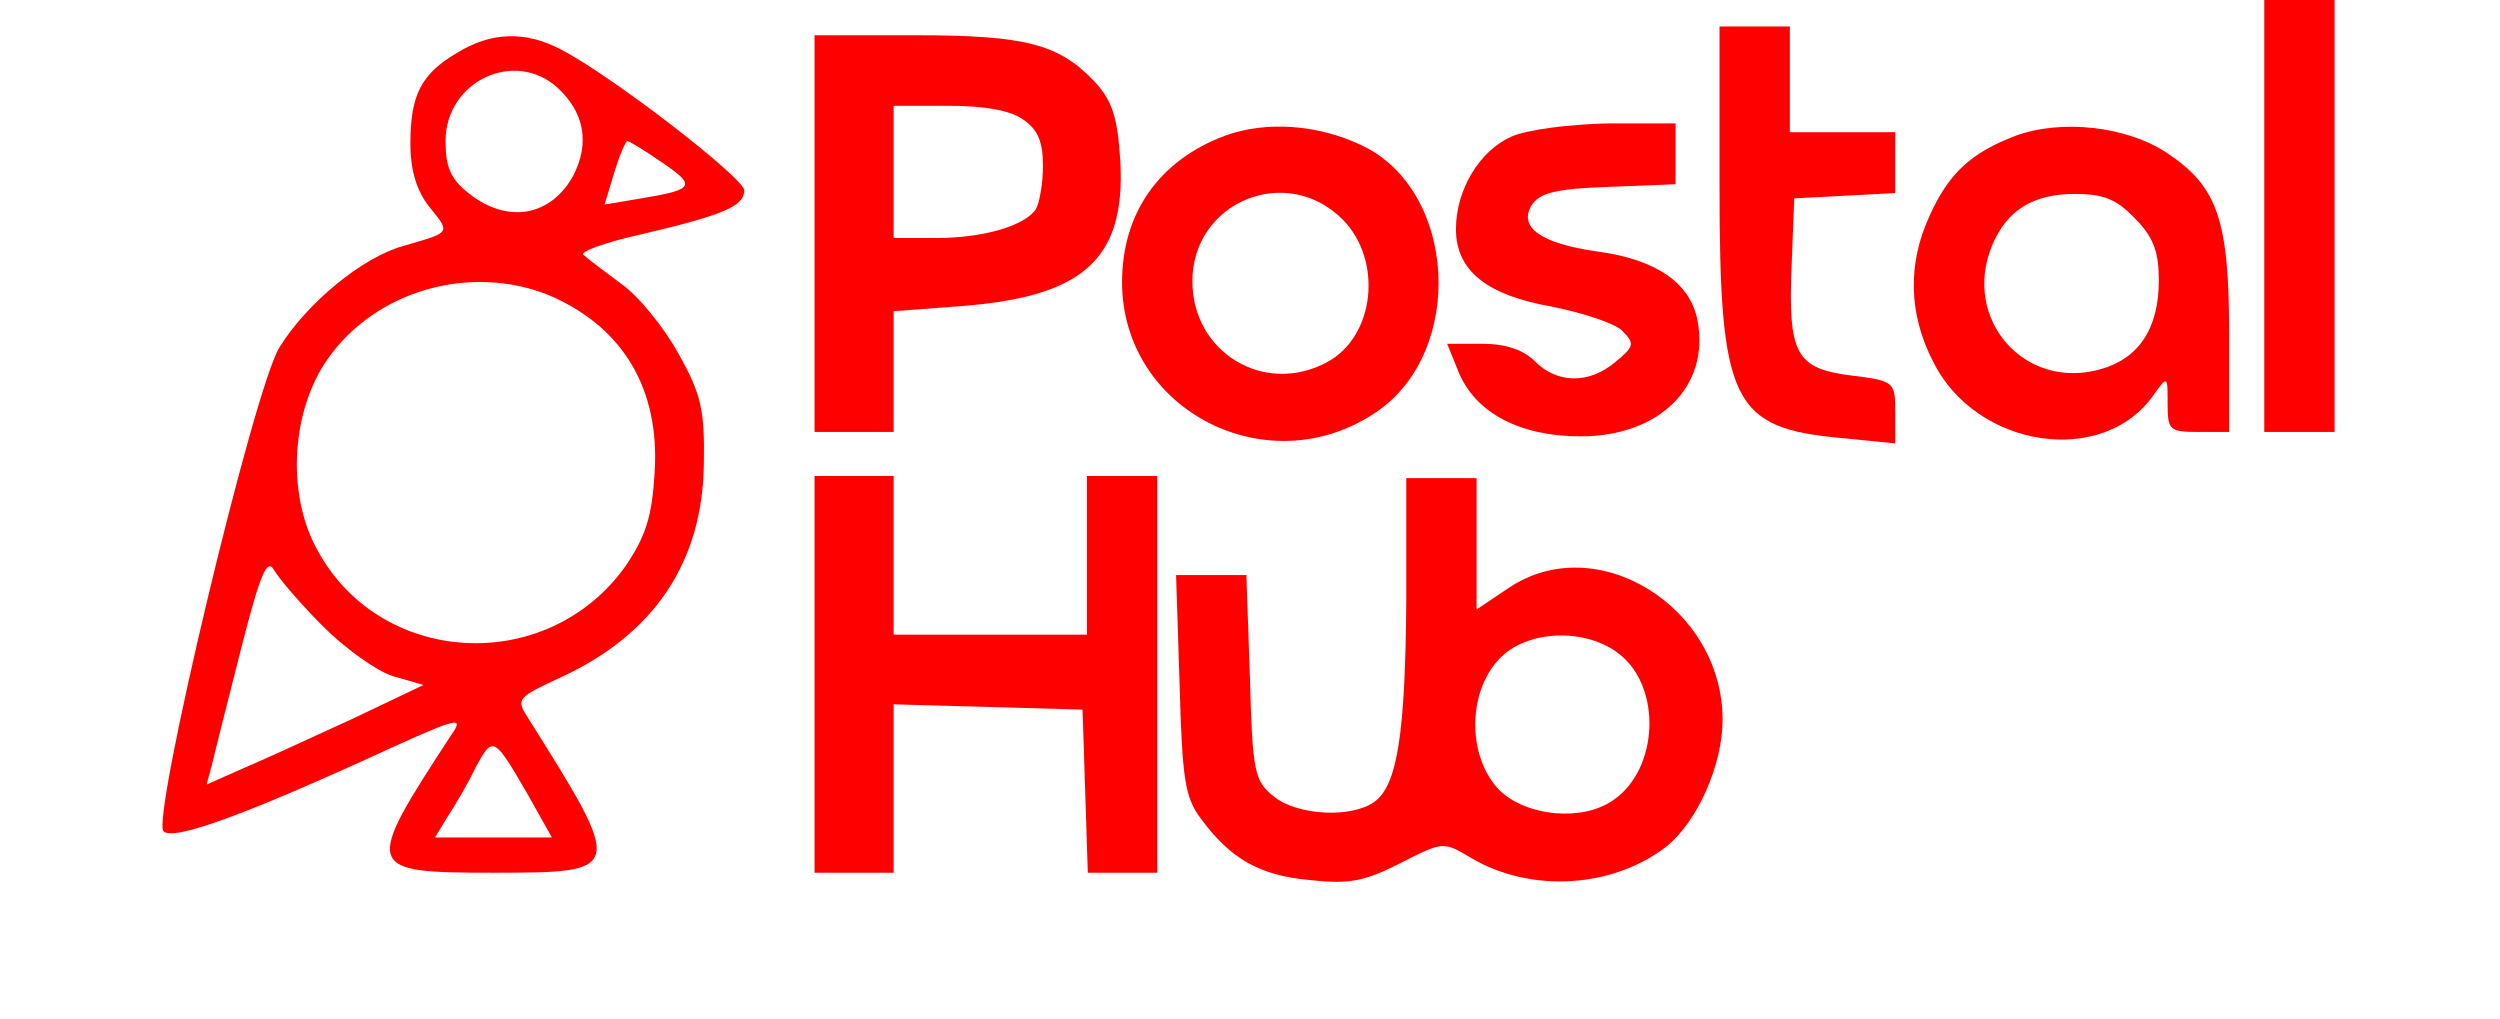
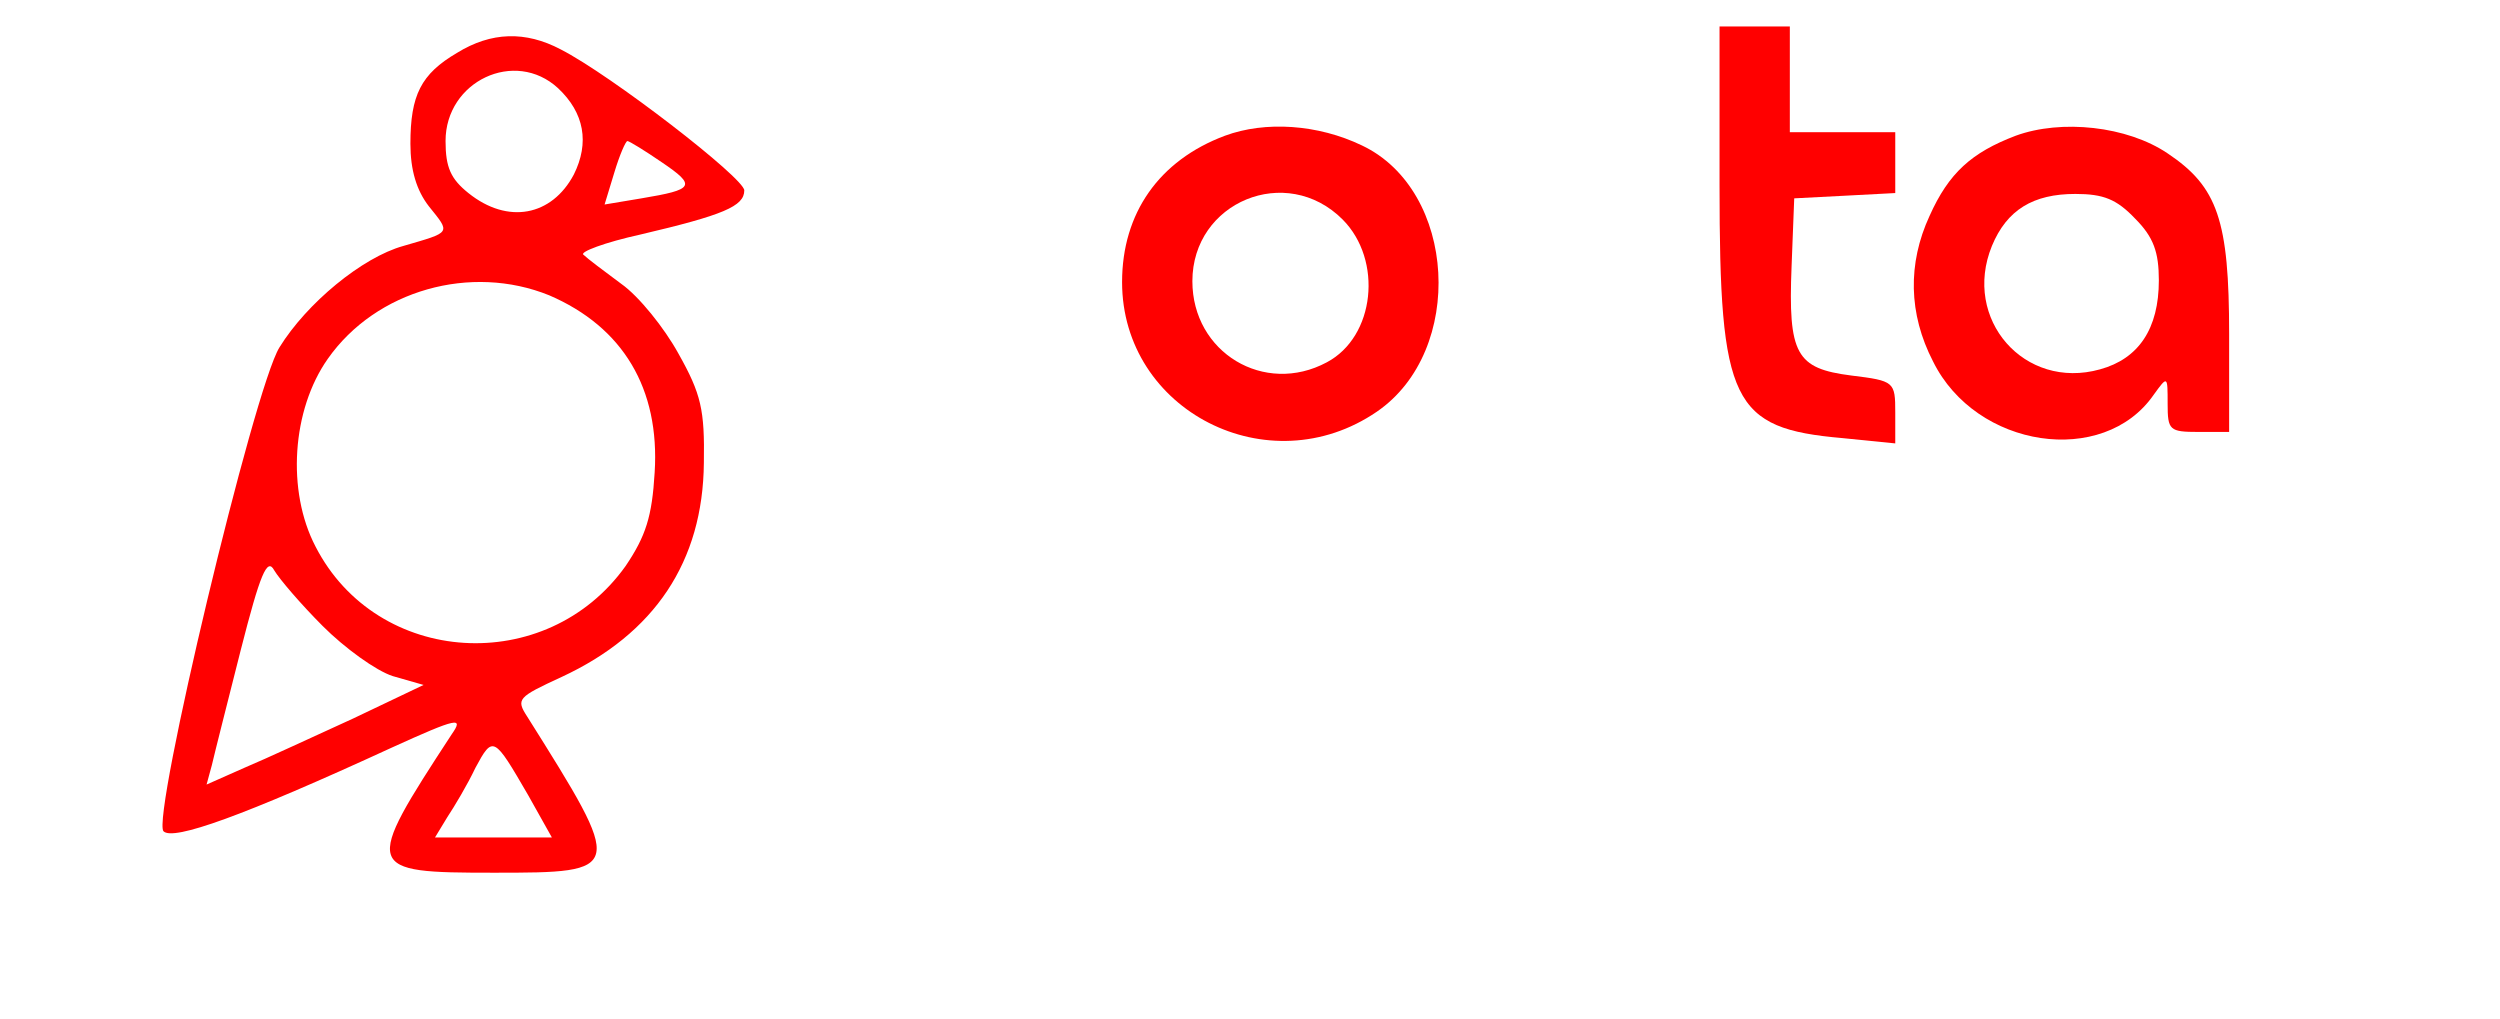
<svg xmlns="http://www.w3.org/2000/svg" width="427" height="174" viewBox="0 0 427 200" fill="none" style="filter: drop-shadow(3px 5px 2px rgb(0 0 0 / 0.3));">
-   <path d="M412.625 42.4V84.801H419.525H426.425V42.4V6.57737e-05H419.525H412.625V42.4Z" fill="#FF0000" />
  <path d="M305.681 36.343C305.681 79.089 308.096 84.108 329.83 86.012L340.179 87.05V80.993C340.179 74.936 340.007 74.763 331.555 73.724C320.688 72.34 319.135 69.571 319.825 52.265L320.343 38.939L330.347 38.42L340.179 37.901V32.016V25.959H329.83H319.48V15.575V5.192H312.581H305.681V36.343Z" fill="#FF0000" />
  <path d="M57.812 10.384C50.74 14.537 48.67 18.691 48.67 28.209C48.67 33.401 49.877 37.381 52.292 40.497C56.604 45.861 56.777 45.515 47.29 48.284C39.183 50.534 28.316 59.533 22.968 68.186C17.966 76.147 -2.215 160.775 0.2 163.198C2.097 165.101 15.724 160.256 45.047 146.757C57.984 140.873 59.192 140.7 56.777 144.161C39.355 170.812 39.528 171.332 65.056 171.332C90.757 171.332 90.757 171.159 71.611 140.7C69.369 137.238 69.714 136.892 78.338 132.912C96.622 124.432 106.109 110.241 106.282 90.858C106.454 80.474 105.764 77.359 101.279 69.398C98.52 64.379 93.517 58.149 90.067 55.726C86.79 53.303 83.34 50.707 82.65 50.015C81.788 49.496 86.79 47.592 93.862 46.035C110.076 42.227 114.216 40.497 114.216 37.381C114.216 34.959 87.998 14.71 78.166 9.691C71.266 6.057 64.539 6.23 57.812 10.384ZM77.648 17.306C82.823 22.152 83.858 28.036 80.753 34.266C76.441 42.4 67.816 44.131 60.054 37.901C56.604 35.132 55.569 32.882 55.569 27.69C55.569 15.922 69.196 9.518 77.648 17.306ZM98.002 31.843C104.902 36.516 104.384 37.208 94.035 38.939L86.79 40.15L88.688 33.92C89.722 30.459 90.93 27.69 91.275 27.69C91.62 27.69 94.725 29.594 98.002 31.843ZM75.923 57.976C90.412 64.206 97.657 76.32 96.622 92.761C96.105 101.414 94.897 105.222 90.93 111.106C75.406 132.912 42.115 130.835 30.041 107.299C24.349 96.396 25.383 80.474 32.456 70.436C41.943 56.938 60.572 51.746 75.923 57.976ZM31.421 122.874C35.733 127.201 41.943 131.7 45.22 132.739L51.257 134.469L37.458 141.046C29.868 144.507 20.209 149.007 16.069 150.737L8.652 154.025L9.687 150.218C10.204 147.968 12.792 137.758 15.379 127.547C19.174 112.664 20.554 109.375 21.934 111.971C22.968 113.702 27.108 118.548 31.421 122.874ZM71.784 156.102L76.441 164.409H64.884H53.499L55.914 160.429C57.294 158.352 59.882 154.025 61.434 150.737C64.884 144.334 65.056 144.507 71.784 156.102Z" fill="#FF0000" />
-   <path d="M128.015 45.862V84.801H135.778H143.54V72.859V61.091L157.339 60.053C180.97 58.149 189.077 50.707 188.042 31.671C187.525 23.19 186.49 19.902 183.213 16.268C176.14 8.653 169.586 6.923 147.852 6.923H128.015V45.862ZM169.068 23.537C171.828 25.44 172.863 27.863 172.863 32.536C172.863 35.997 172.173 39.804 171.483 41.016C169.413 44.304 161.134 46.727 151.992 46.727H143.54V33.747V20.768H154.407C161.306 20.768 166.481 21.633 169.068 23.537Z" fill="#FF0000" />
  <path d="M208.569 26.651C195.632 31.497 188.387 41.881 188.387 55.38C188.387 80.647 217.193 95.357 238.41 80.82C255.831 68.879 254.106 37.381 235.477 28.555C226.853 24.402 216.503 23.709 208.569 26.651ZM231.683 43.092C239.617 51.053 238.065 66.11 228.578 71.129C216.331 77.705 202.187 69.225 202.187 55.207C202.187 39.631 220.643 32.016 231.683 43.092Z" fill="#FF0000" />
-   <path d="M264.801 26.825C258.591 29.594 253.934 37.208 253.934 44.996C253.934 53.13 259.971 57.976 272.908 60.226C278.945 61.437 285.155 63.514 286.535 64.898C289.122 67.494 288.95 68.013 285.155 71.129C279.98 75.455 273.77 75.282 269.458 70.956C267.216 68.706 263.766 67.494 259.109 67.494H252.209L254.451 73.032C257.729 80.993 266.353 85.666 278.428 85.666C293.952 85.666 303.784 75.801 301.369 62.995C299.989 55.553 293.262 50.88 281.36 49.323C270.665 47.765 266.181 44.65 268.768 40.324C270.32 37.901 273.425 37.035 283.947 36.689L297.057 36.17V30.286V24.229H283.775C276.185 24.402 267.906 25.44 264.801 26.825Z" fill="#FF0000" />
  <path d="M363.811 26.651C355.186 29.94 350.701 33.92 346.906 42.4C342.594 51.745 342.767 61.61 347.596 70.955C356.048 88.088 381.06 91.723 390.892 77.532C393.651 73.724 393.651 73.724 393.651 79.262C393.651 84.454 393.996 84.8 399.689 84.8H405.726V65.591C405.726 43.265 403.483 36.689 393.651 30.113C385.717 24.748 372.78 23.363 363.811 26.651ZM387.269 42.919C390.892 46.554 391.927 49.496 391.927 55.034C391.927 64.552 387.959 70.436 380.37 72.513C365.535 76.666 353.289 62.648 359.153 48.284C362.086 41.189 367.26 38.074 375.54 38.074C381.06 38.074 383.647 39.112 387.269 42.919Z" fill="#FF0000" />
-   <path d="M128.015 132.393V171.332H135.778H143.54V154.891V138.277L162.169 138.796L180.625 139.315L181.143 155.237L181.66 171.332H188.387H195.287V132.393V93.454H188.387H181.488V109.029V124.605H162.514H143.54V109.029V93.454H135.778H128.015V132.393Z" fill="#FF0000" />
-   <path d="M244.182 117.573C244.01 143.878 242.457 154.089 237.973 157.377C233.488 160.665 222.793 160.146 218.136 156.338C214.341 153.223 213.996 151.666 213.479 132.975L212.789 112.9H205.889H198.99L199.68 134.36C200.197 152.877 200.715 156.512 203.819 160.665C209.684 168.626 215.376 171.914 225.381 172.779C233.143 173.645 236.075 172.952 242.975 169.491C251.427 165.165 251.427 165.165 256.947 168.453C268.676 175.375 284.718 174.337 295.24 166.203C301.277 161.357 306.279 150.281 306.279 141.282C306.279 119.13 281.44 103.728 264.191 115.496L257.982 119.649V106.843V93.863H251.082H244.182V117.573ZM286.098 128.475C294.377 135.052 293.687 150.974 284.89 157.031C278.853 161.357 267.814 160.319 262.466 155.127C256.257 148.724 256.084 136.263 262.294 129.514C267.641 123.63 279.37 123.111 286.098 128.475Z" fill="#FF0000" />
</svg>